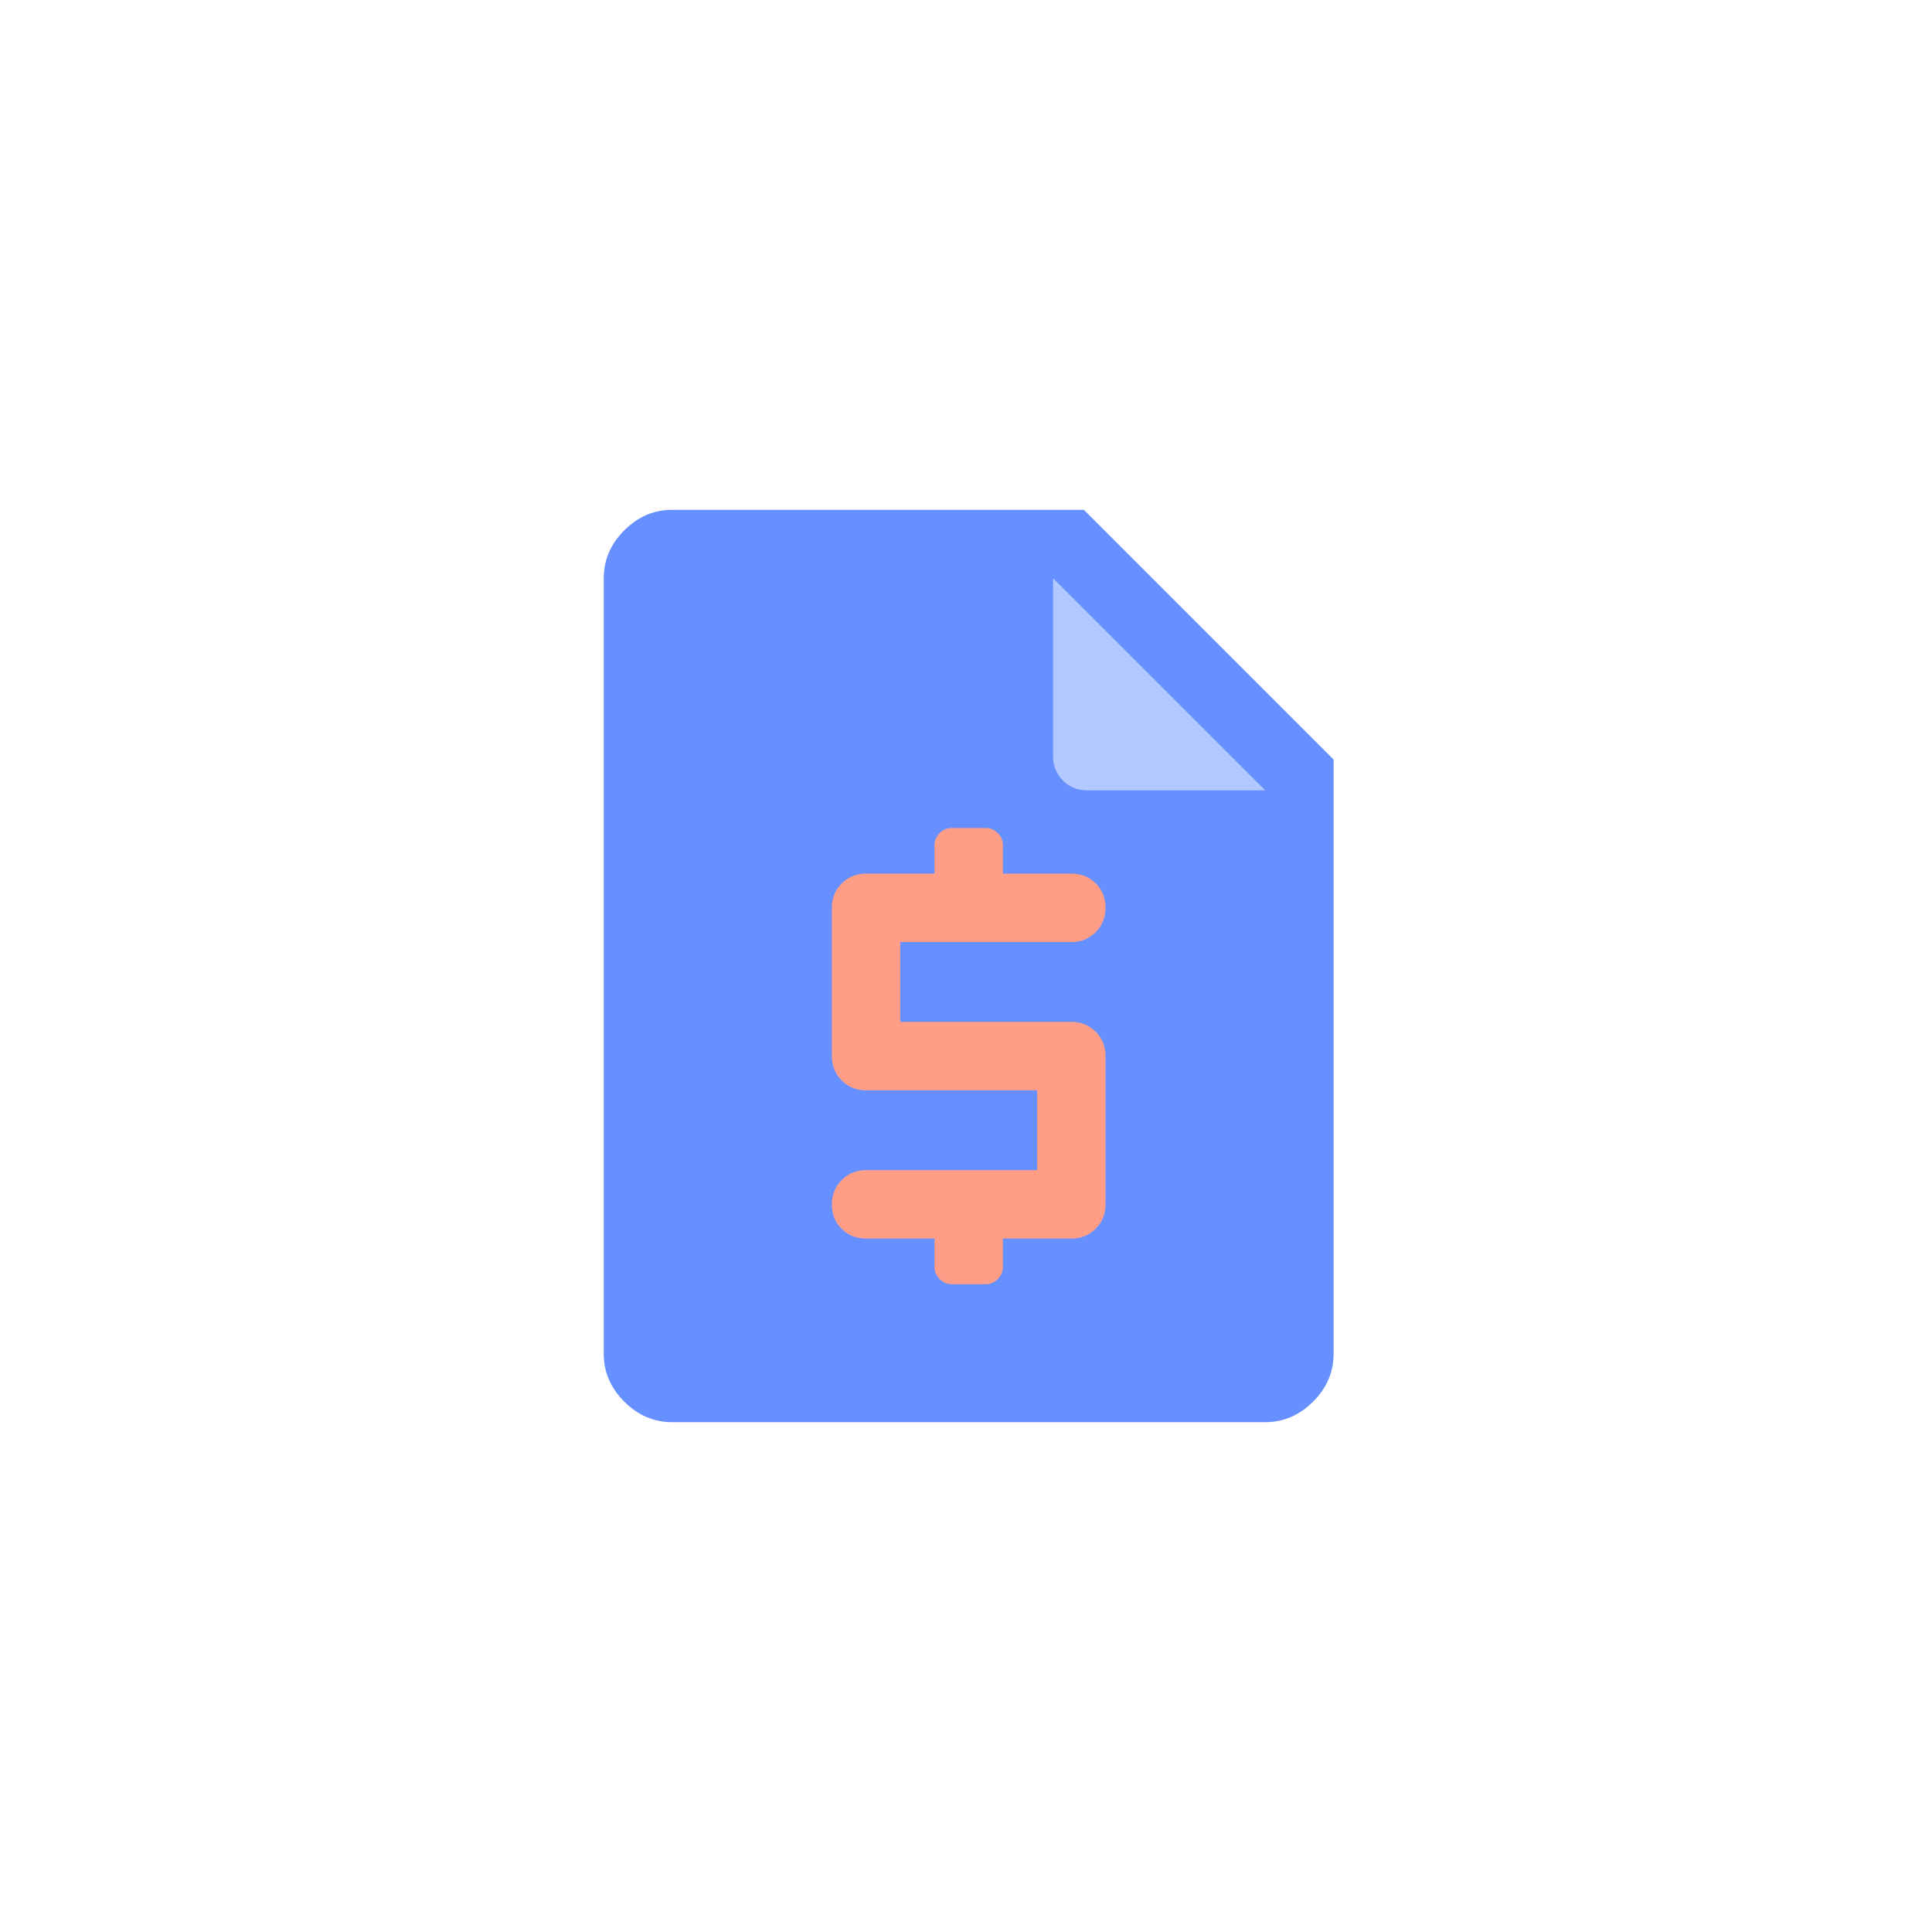
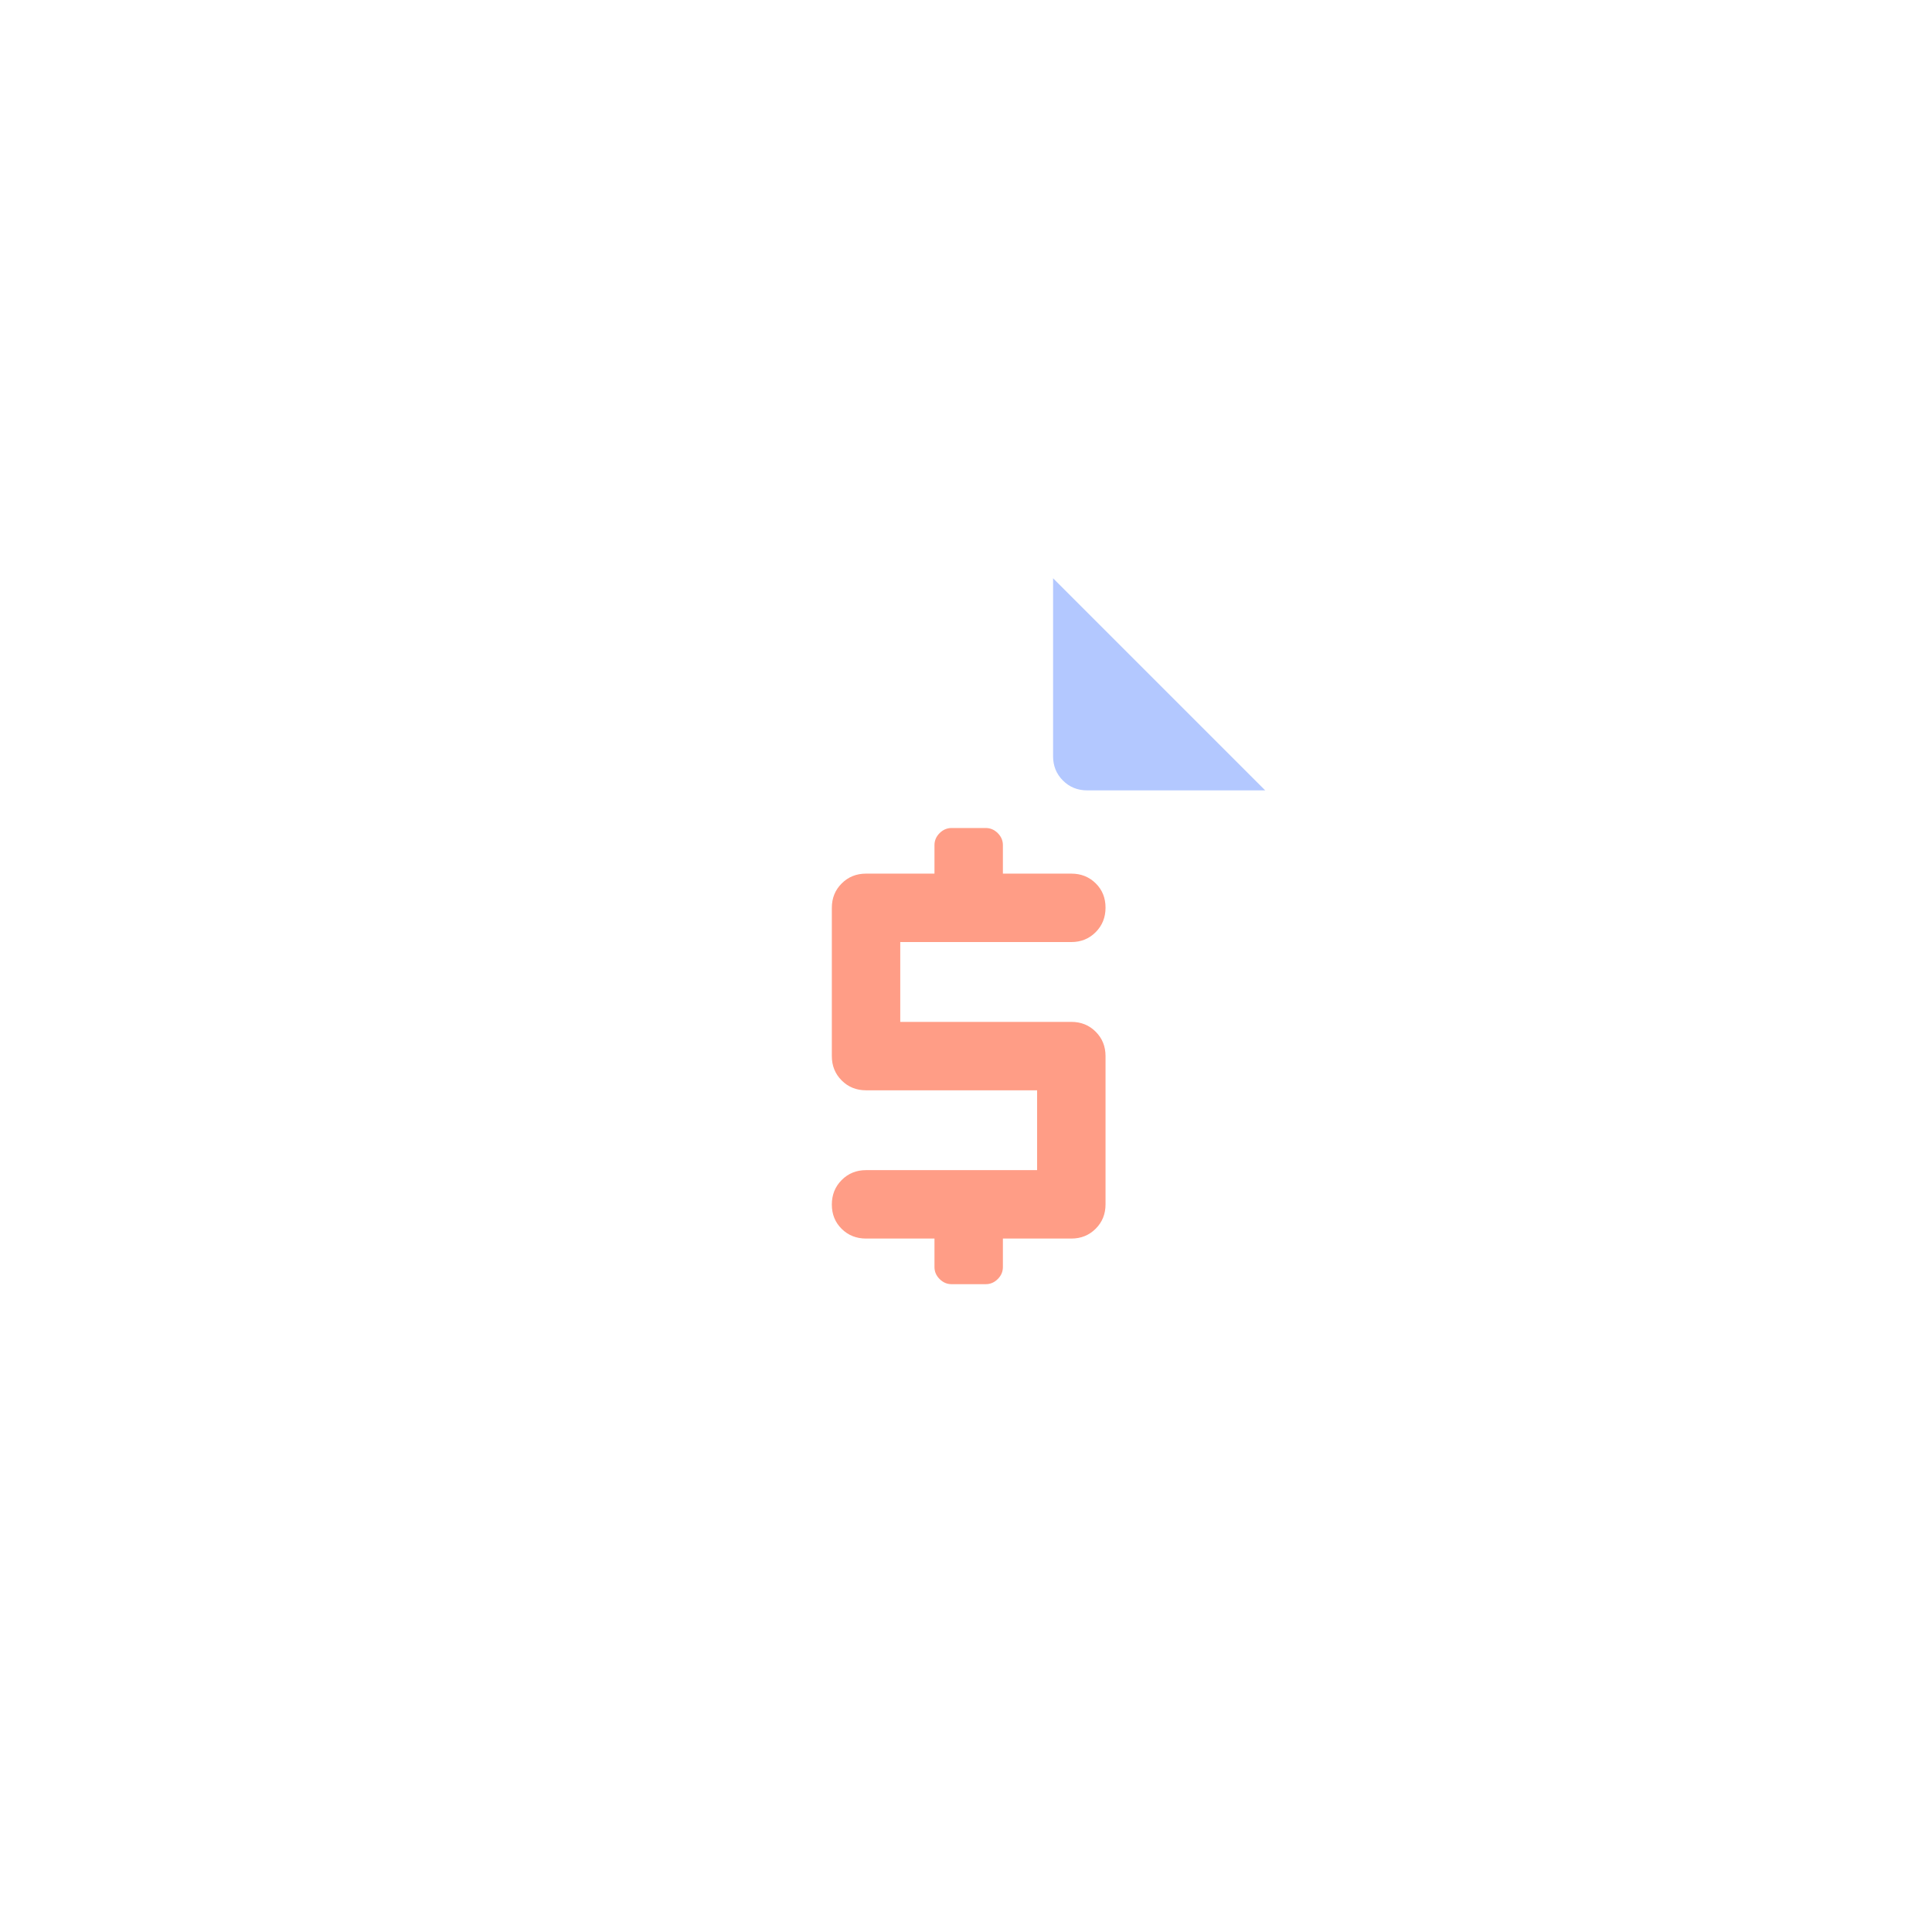
<svg xmlns="http://www.w3.org/2000/svg" width="144" height="144" viewBox="0 0 144 144" fill="none">
-   <path d="M50.1 106C48.74 106 47.55 105.49 46.53 104.47C45.51 103.45 45 102.26 45 100.9V43.1C45 41.74 45.51 40.55 46.53 39.53C47.55 38.51 48.74 38 50.1 38H80.785L99.4 56.615V100.9C99.4 102.26 98.89 103.45 97.87 104.47C96.85 105.49 95.66 106 94.3 106H50.1Z" fill="#6690FF" />
  <path d="M69.65 94.44V92.315H64.55C63.828 92.315 63.222 92.074 62.734 91.593C62.245 91.111 62 90.507 62 89.78C62 89.053 62.245 88.444 62.734 87.953C63.222 87.461 63.828 87.215 64.55 87.215H77.3V81.265H64.55C63.828 81.265 63.222 81.02 62.734 80.531C62.245 80.043 62 79.438 62 78.715V67.665C62 66.942 62.245 66.337 62.734 65.848C63.222 65.359 63.828 65.115 64.55 65.115H69.65V62.99C69.65 62.65 69.778 62.352 70.032 62.097C70.287 61.843 70.585 61.715 70.925 61.715H73.475C73.815 61.715 74.112 61.843 74.368 62.097C74.623 62.352 74.75 62.65 74.75 62.99V65.115H79.85C80.573 65.115 81.178 65.356 81.667 65.838C82.156 66.319 82.4 66.923 82.4 67.65C82.4 68.377 82.156 68.986 81.667 69.477C81.178 69.969 80.573 70.215 79.85 70.215H67.1V76.165H79.85C80.573 76.165 81.178 76.409 81.667 76.898C82.156 77.387 82.4 77.993 82.4 78.715V89.765C82.4 90.487 82.156 91.093 81.667 91.581C81.178 92.07 80.573 92.315 79.85 92.315H74.75V94.44C74.75 94.78 74.623 95.078 74.368 95.332C74.112 95.588 73.815 95.715 73.475 95.715H70.925C70.585 95.715 70.287 95.588 70.032 95.332C69.778 95.078 69.65 94.78 69.65 94.44Z" fill="#FF9D86" />
  <path d="M78.49 56.36V43.1L94.3 58.91H81.04C80.317 58.91 79.712 58.666 79.224 58.176C78.734 57.688 78.49 57.083 78.49 56.36Z" fill="#B3C8FF" />
</svg>